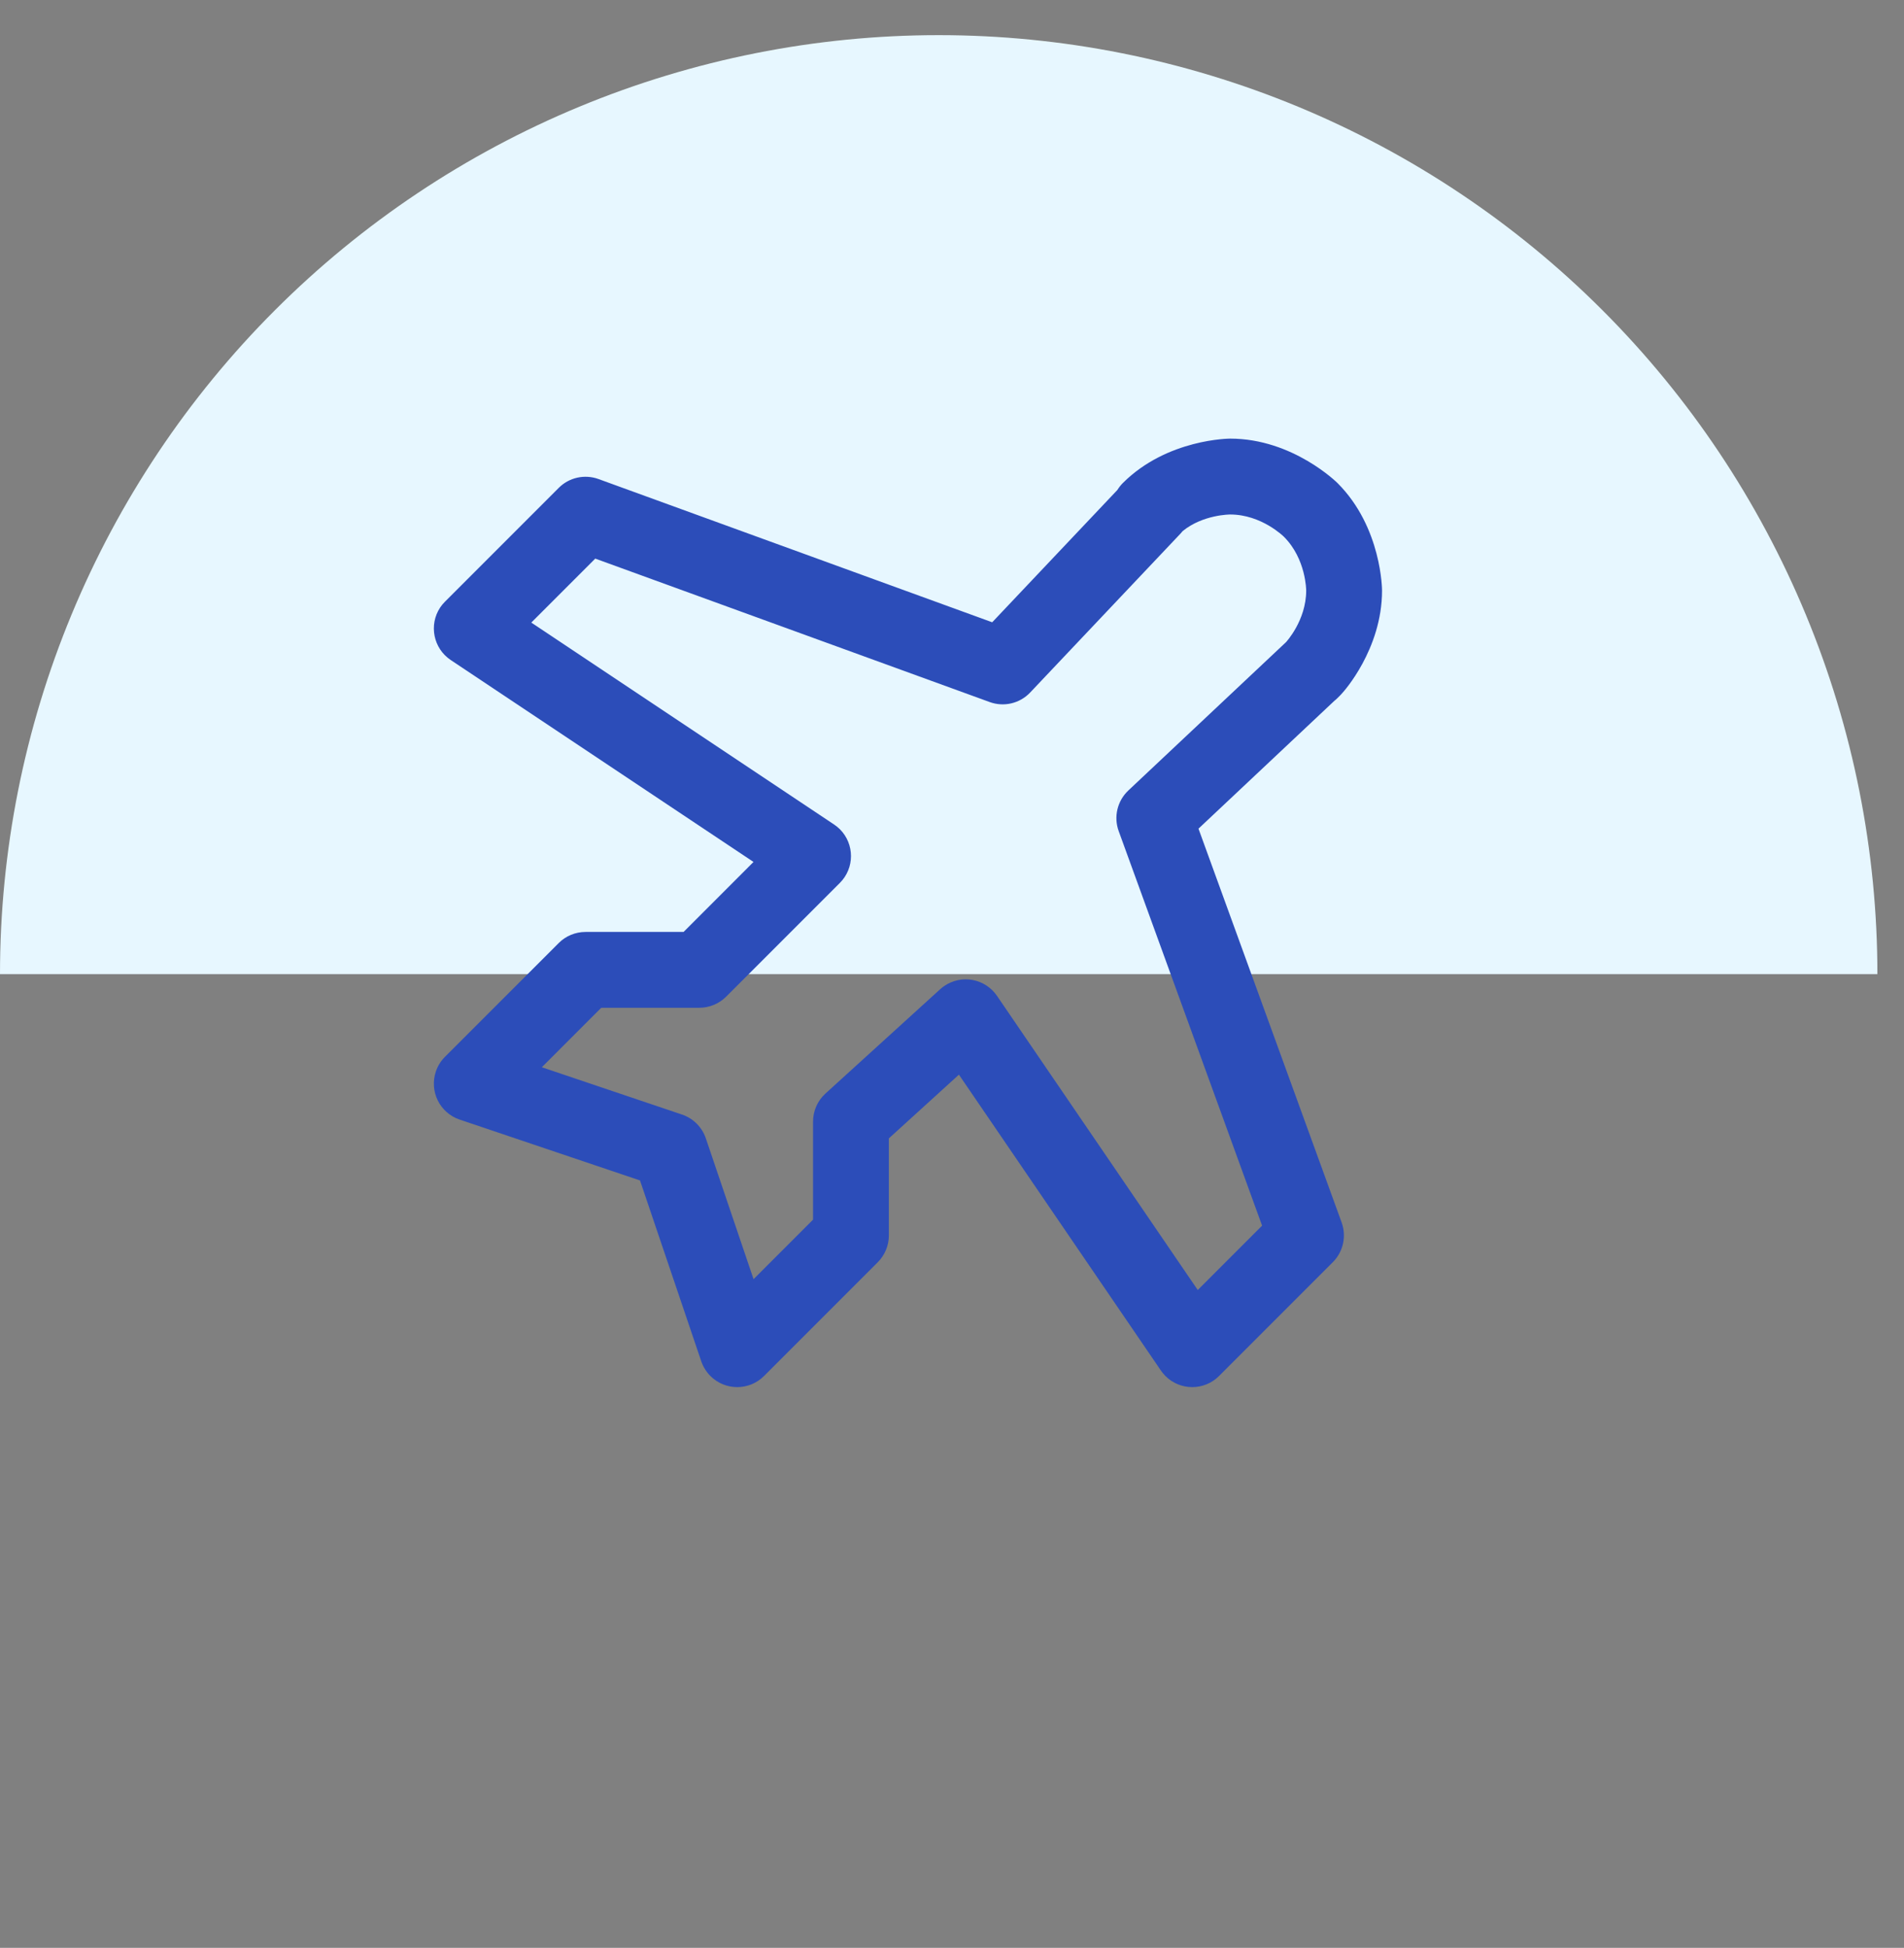
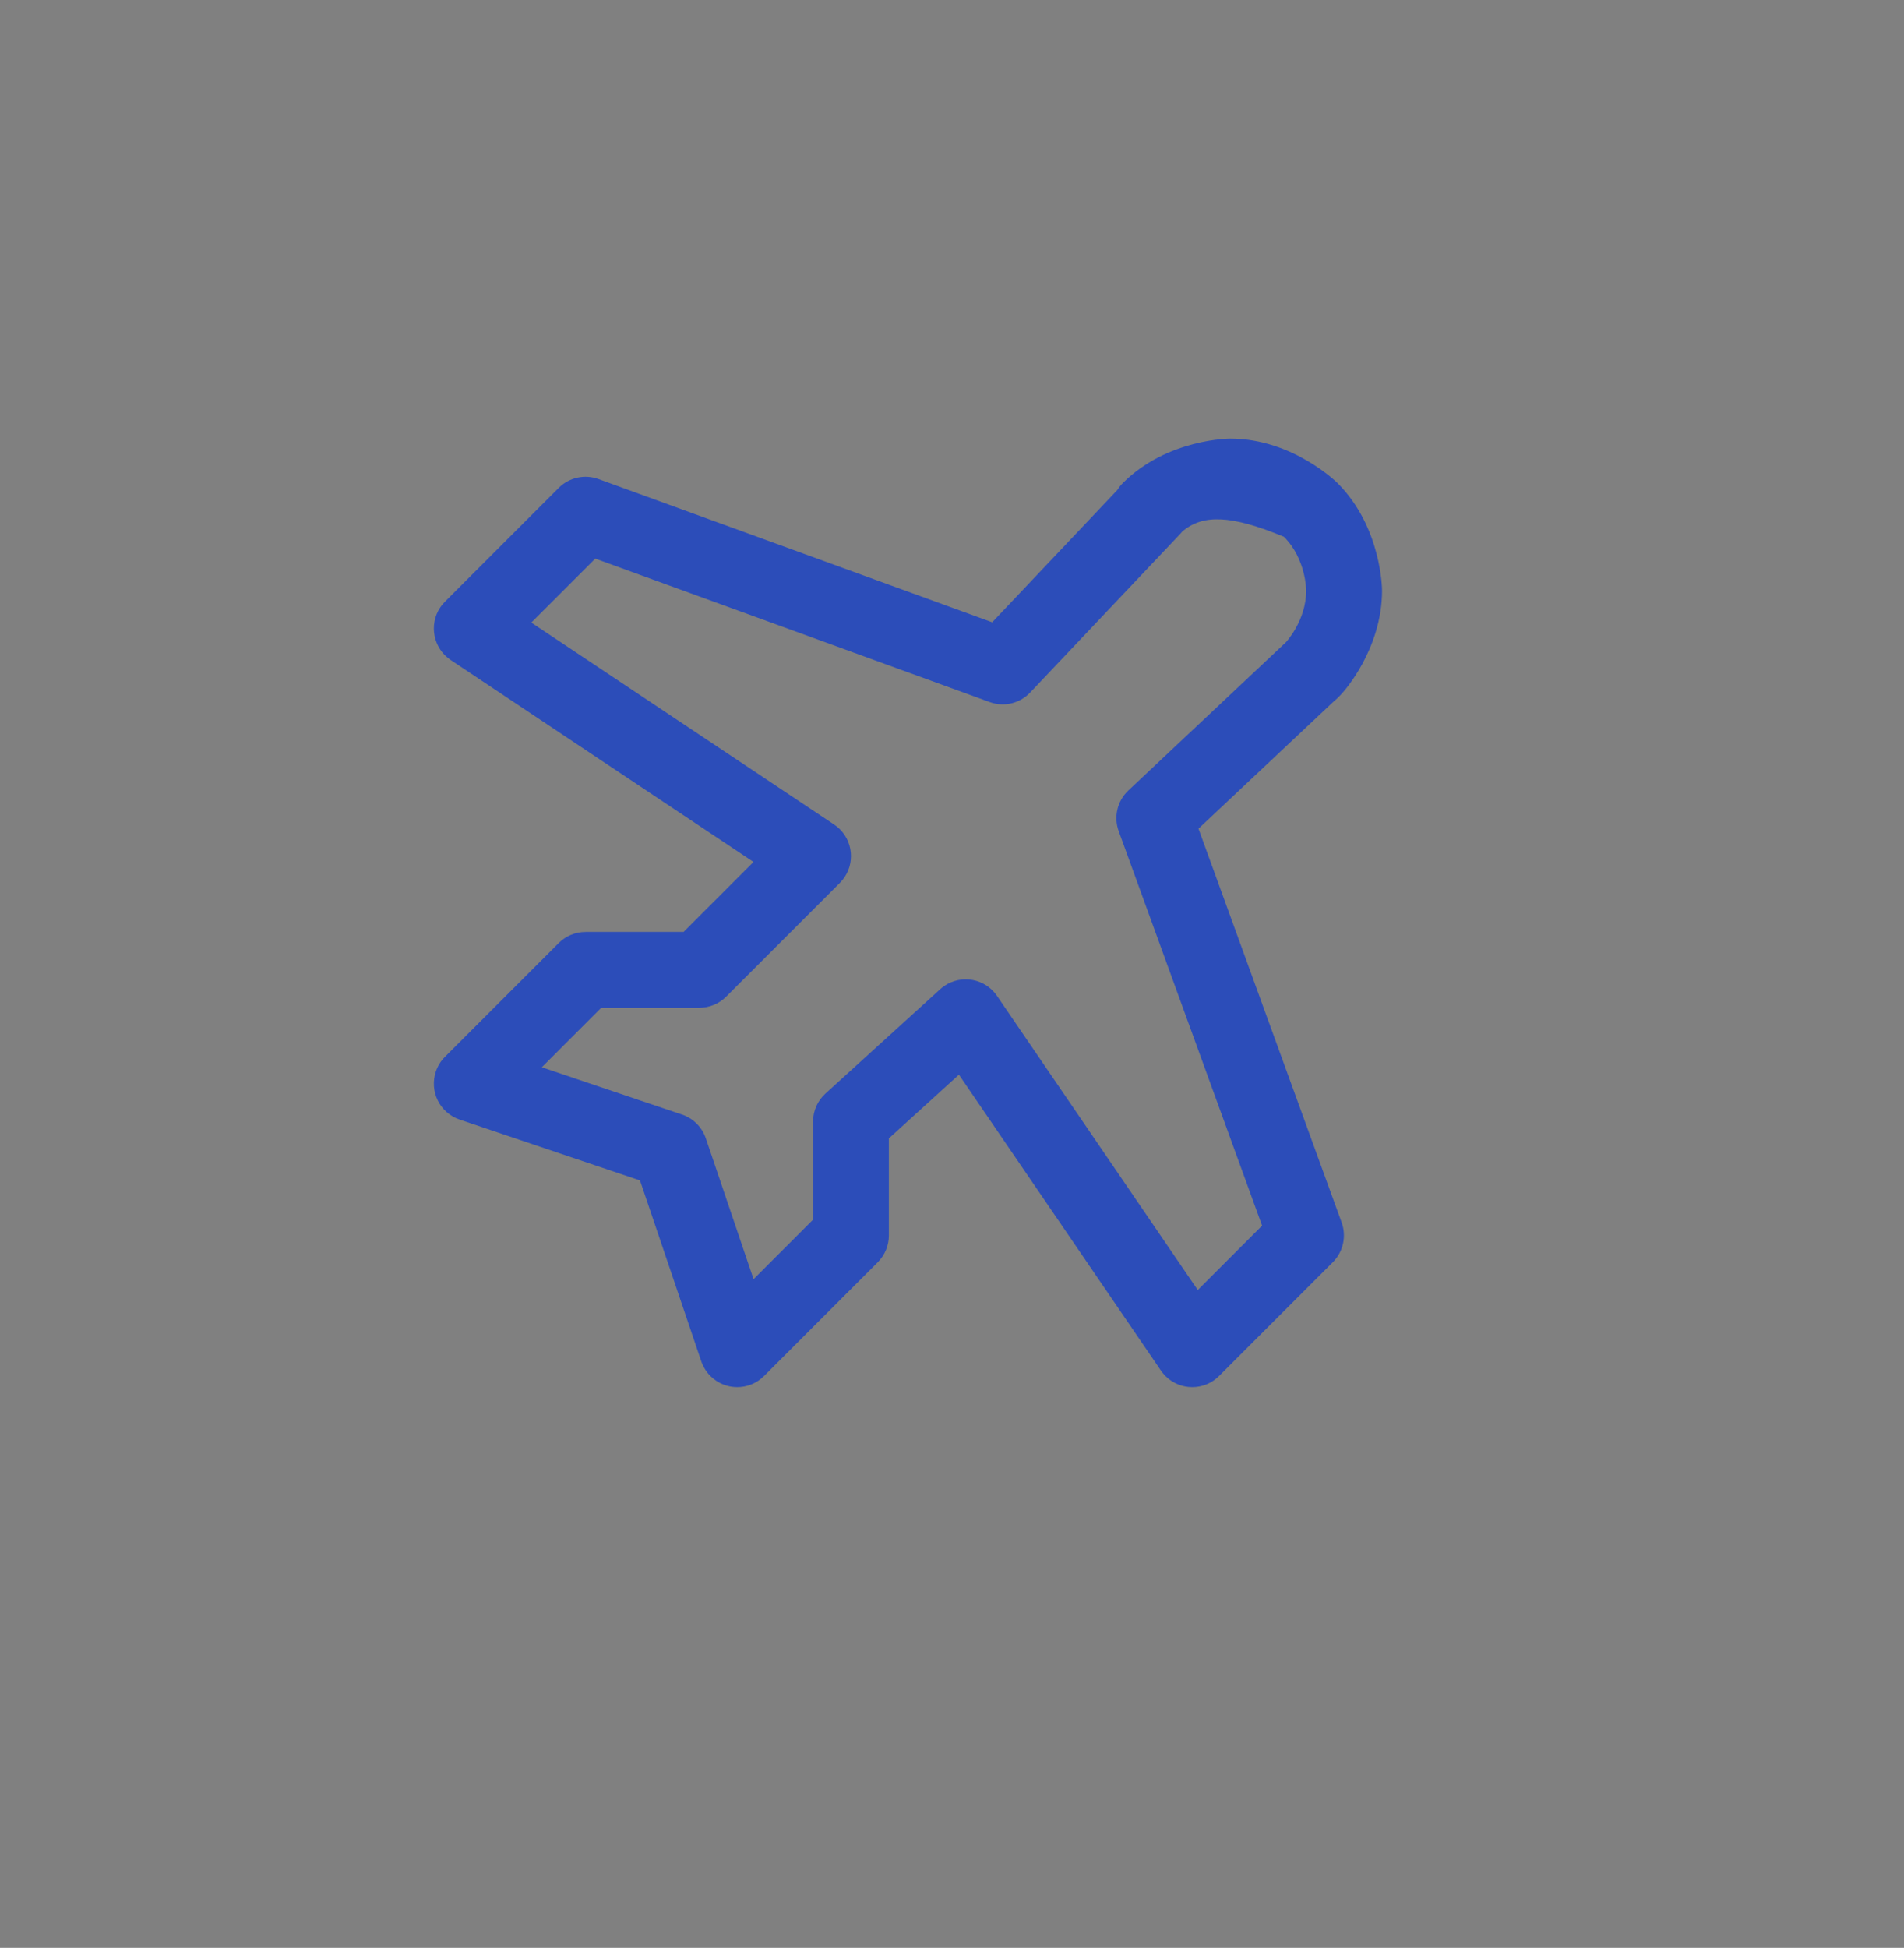
<svg xmlns="http://www.w3.org/2000/svg" width="44" height="45" viewBox="0 0 44 45" fill="none">
  <rect x="0" y="0" width="44" height="45" fill="#808080" stroke="none" />
-   <path d="M43.385 22.505C43.385 19.656 42.824 16.835 41.733 14.204C40.643 11.572 39.045 9.18 37.031 7.166C35.017 5.152 32.625 3.554 29.994 2.464C27.362 1.374 24.541 0.812 21.692 0.812C18.844 0.812 16.023 1.374 13.391 2.464C10.759 3.554 8.368 5.152 6.354 7.166C4.339 9.18 2.741 11.572 1.651 14.204C0.561 16.835 -2.49039e-07 19.656 0 22.505L21.692 22.505H43.385Z" fill="#E7F7FF" />
-   <path fill-rule="evenodd" clip-rule="evenodd" d="M27.696 19.144L30.837 16.19C30.863 16.17 30.887 16.148 30.91 16.125L30.976 16.059C30.995 16.04 31.013 16.02 31.03 15.999C31.03 15.999 31.938 15.009 31.938 13.643C31.938 13.643 31.938 12.189 30.91 11.161C30.91 11.161 29.882 10.133 28.428 10.133C28.428 10.133 26.974 10.133 25.946 11.161C25.899 11.209 25.857 11.262 25.821 11.32L22.929 14.376L13.831 11.067C13.511 10.951 13.152 11.03 12.912 11.271L10.283 13.9C10.242 13.941 10.205 13.985 10.173 14.033C9.905 14.436 10.014 14.98 10.416 15.248L17.413 19.913L15.797 21.53H13.531C13.299 21.53 13.076 21.622 12.912 21.786L10.283 24.415C10.187 24.511 10.115 24.627 10.072 24.755C9.998 24.975 10.014 25.216 10.117 25.424C10.22 25.632 10.402 25.791 10.622 25.865L14.79 27.271L16.206 31.45C16.25 31.578 16.322 31.693 16.417 31.789C16.759 32.131 17.314 32.131 17.656 31.789L20.285 29.16C20.449 28.995 20.541 28.773 20.541 28.54V26.299L22.16 24.827L26.828 31.663C26.859 31.708 26.894 31.75 26.932 31.789C27.274 32.131 27.829 32.131 28.171 31.789L30.8 29.16C31.041 28.919 31.12 28.561 31.004 28.241L27.696 19.144ZM26.075 18.262L29.718 14.836C29.718 14.836 30.185 14.336 30.185 13.643C30.185 13.643 30.185 12.915 29.671 12.401C29.671 12.401 29.156 11.886 28.428 11.886C28.428 11.886 27.799 11.886 27.33 12.27C27.314 12.29 27.297 12.31 27.279 12.329L23.807 15.998C23.567 16.252 23.199 16.339 22.871 16.219L13.756 12.905L12.278 14.383L19.275 19.048C19.323 19.08 19.368 19.117 19.409 19.157C19.751 19.5 19.751 20.055 19.409 20.397L16.78 23.026C16.615 23.19 16.392 23.282 16.16 23.282H13.894L12.521 24.656L15.761 25.749C16.02 25.836 16.223 26.039 16.311 26.298L17.414 29.552L18.789 28.177V25.911C18.789 25.664 18.893 25.429 19.076 25.263L21.727 22.853C21.756 22.826 21.788 22.801 21.822 22.778C22.014 22.647 22.25 22.597 22.478 22.64C22.707 22.683 22.909 22.815 23.04 23.007L27.679 29.802L29.166 28.315L25.852 19.2C25.732 18.871 25.82 18.503 26.075 18.262Z" fill="#2C4DB9" />
+   <path fill-rule="evenodd" clip-rule="evenodd" d="M27.696 19.144L30.837 16.19C30.863 16.17 30.887 16.148 30.91 16.125L30.976 16.059C30.995 16.04 31.013 16.02 31.03 15.999C31.03 15.999 31.938 15.009 31.938 13.643C31.938 13.643 31.938 12.189 30.91 11.161C30.91 11.161 29.882 10.133 28.428 10.133C28.428 10.133 26.974 10.133 25.946 11.161C25.899 11.209 25.857 11.262 25.821 11.32L22.929 14.376L13.831 11.067C13.511 10.951 13.152 11.03 12.912 11.271L10.283 13.9C10.242 13.941 10.205 13.985 10.173 14.033C9.905 14.436 10.014 14.98 10.416 15.248L17.413 19.913L15.797 21.53H13.531C13.299 21.53 13.076 21.622 12.912 21.786L10.283 24.415C10.187 24.511 10.115 24.627 10.072 24.755C9.998 24.975 10.014 25.216 10.117 25.424C10.22 25.632 10.402 25.791 10.622 25.865L14.79 27.271L16.206 31.45C16.25 31.578 16.322 31.693 16.417 31.789C16.759 32.131 17.314 32.131 17.656 31.789L20.285 29.16C20.449 28.995 20.541 28.773 20.541 28.54V26.299L22.16 24.827L26.828 31.663C26.859 31.708 26.894 31.75 26.932 31.789C27.274 32.131 27.829 32.131 28.171 31.789L30.8 29.16C31.041 28.919 31.12 28.561 31.004 28.241L27.696 19.144ZM26.075 18.262L29.718 14.836C29.718 14.836 30.185 14.336 30.185 13.643C30.185 13.643 30.185 12.915 29.671 12.401C28.428 11.886 27.799 11.886 27.33 12.27C27.314 12.29 27.297 12.31 27.279 12.329L23.807 15.998C23.567 16.252 23.199 16.339 22.871 16.219L13.756 12.905L12.278 14.383L19.275 19.048C19.323 19.08 19.368 19.117 19.409 19.157C19.751 19.5 19.751 20.055 19.409 20.397L16.78 23.026C16.615 23.19 16.392 23.282 16.16 23.282H13.894L12.521 24.656L15.761 25.749C16.02 25.836 16.223 26.039 16.311 26.298L17.414 29.552L18.789 28.177V25.911C18.789 25.664 18.893 25.429 19.076 25.263L21.727 22.853C21.756 22.826 21.788 22.801 21.822 22.778C22.014 22.647 22.25 22.597 22.478 22.64C22.707 22.683 22.909 22.815 23.04 23.007L27.679 29.802L29.166 28.315L25.852 19.2C25.732 18.871 25.82 18.503 26.075 18.262Z" fill="#2C4DB9" />
</svg>